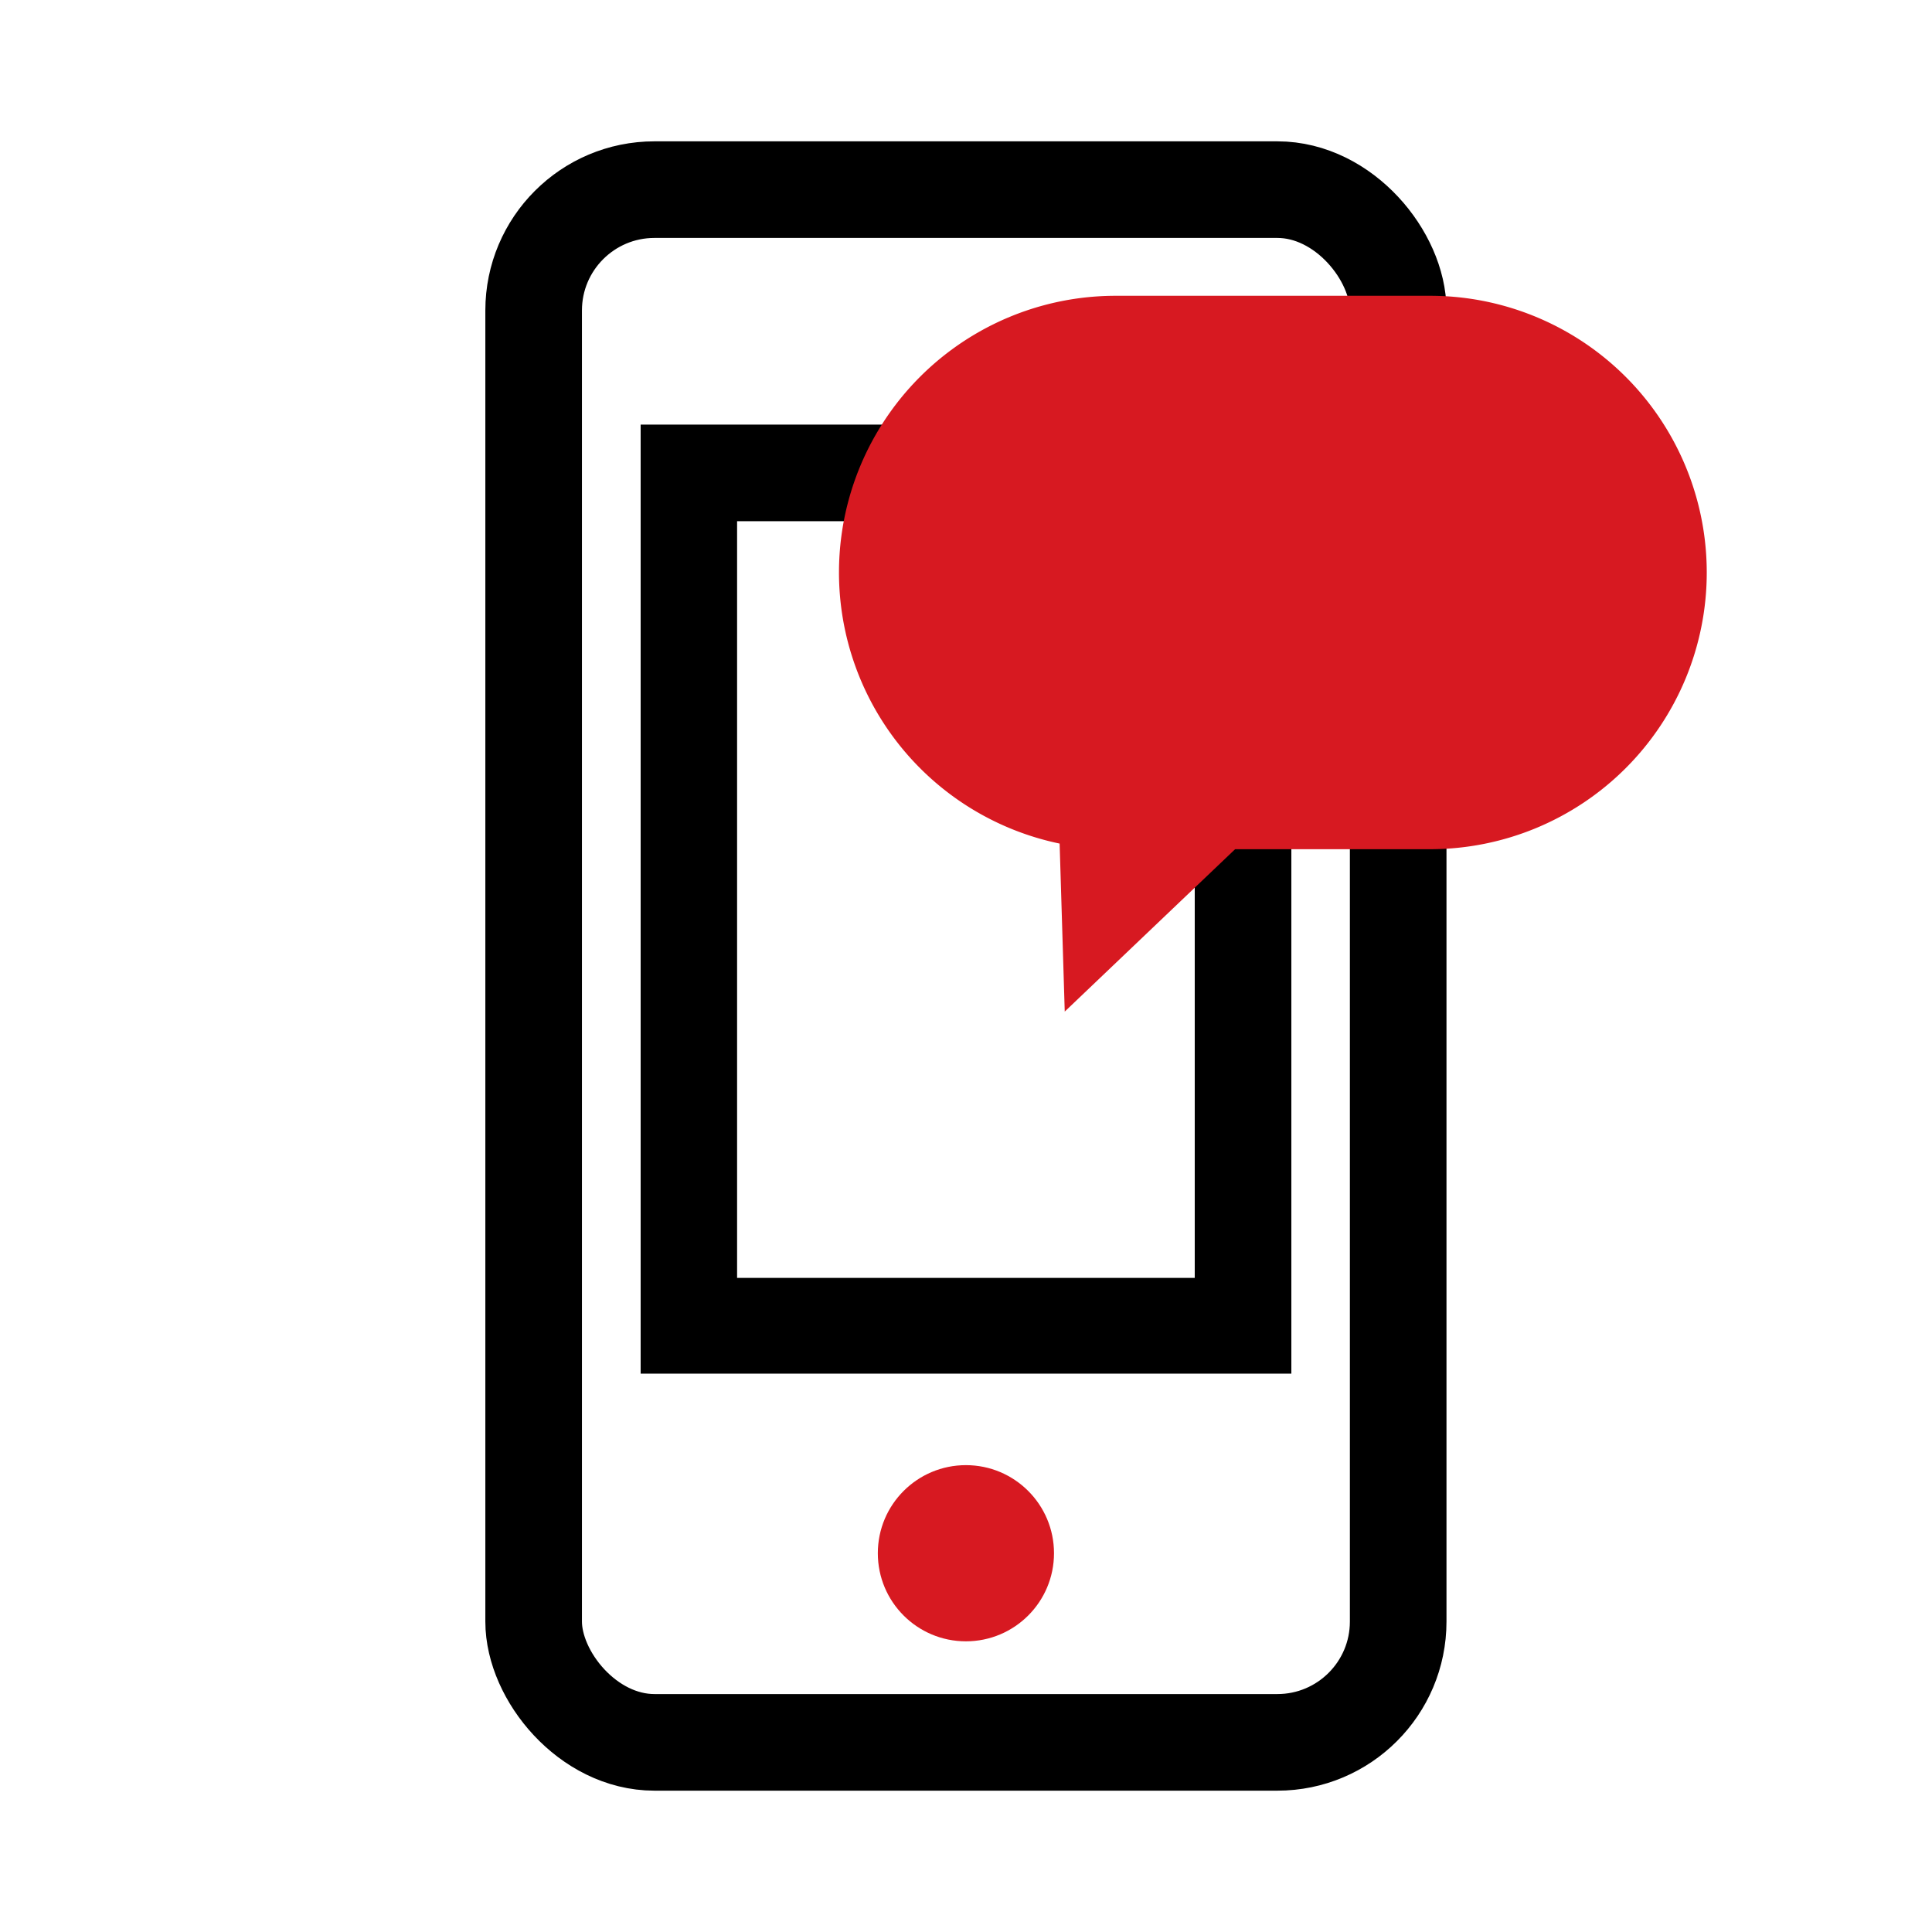
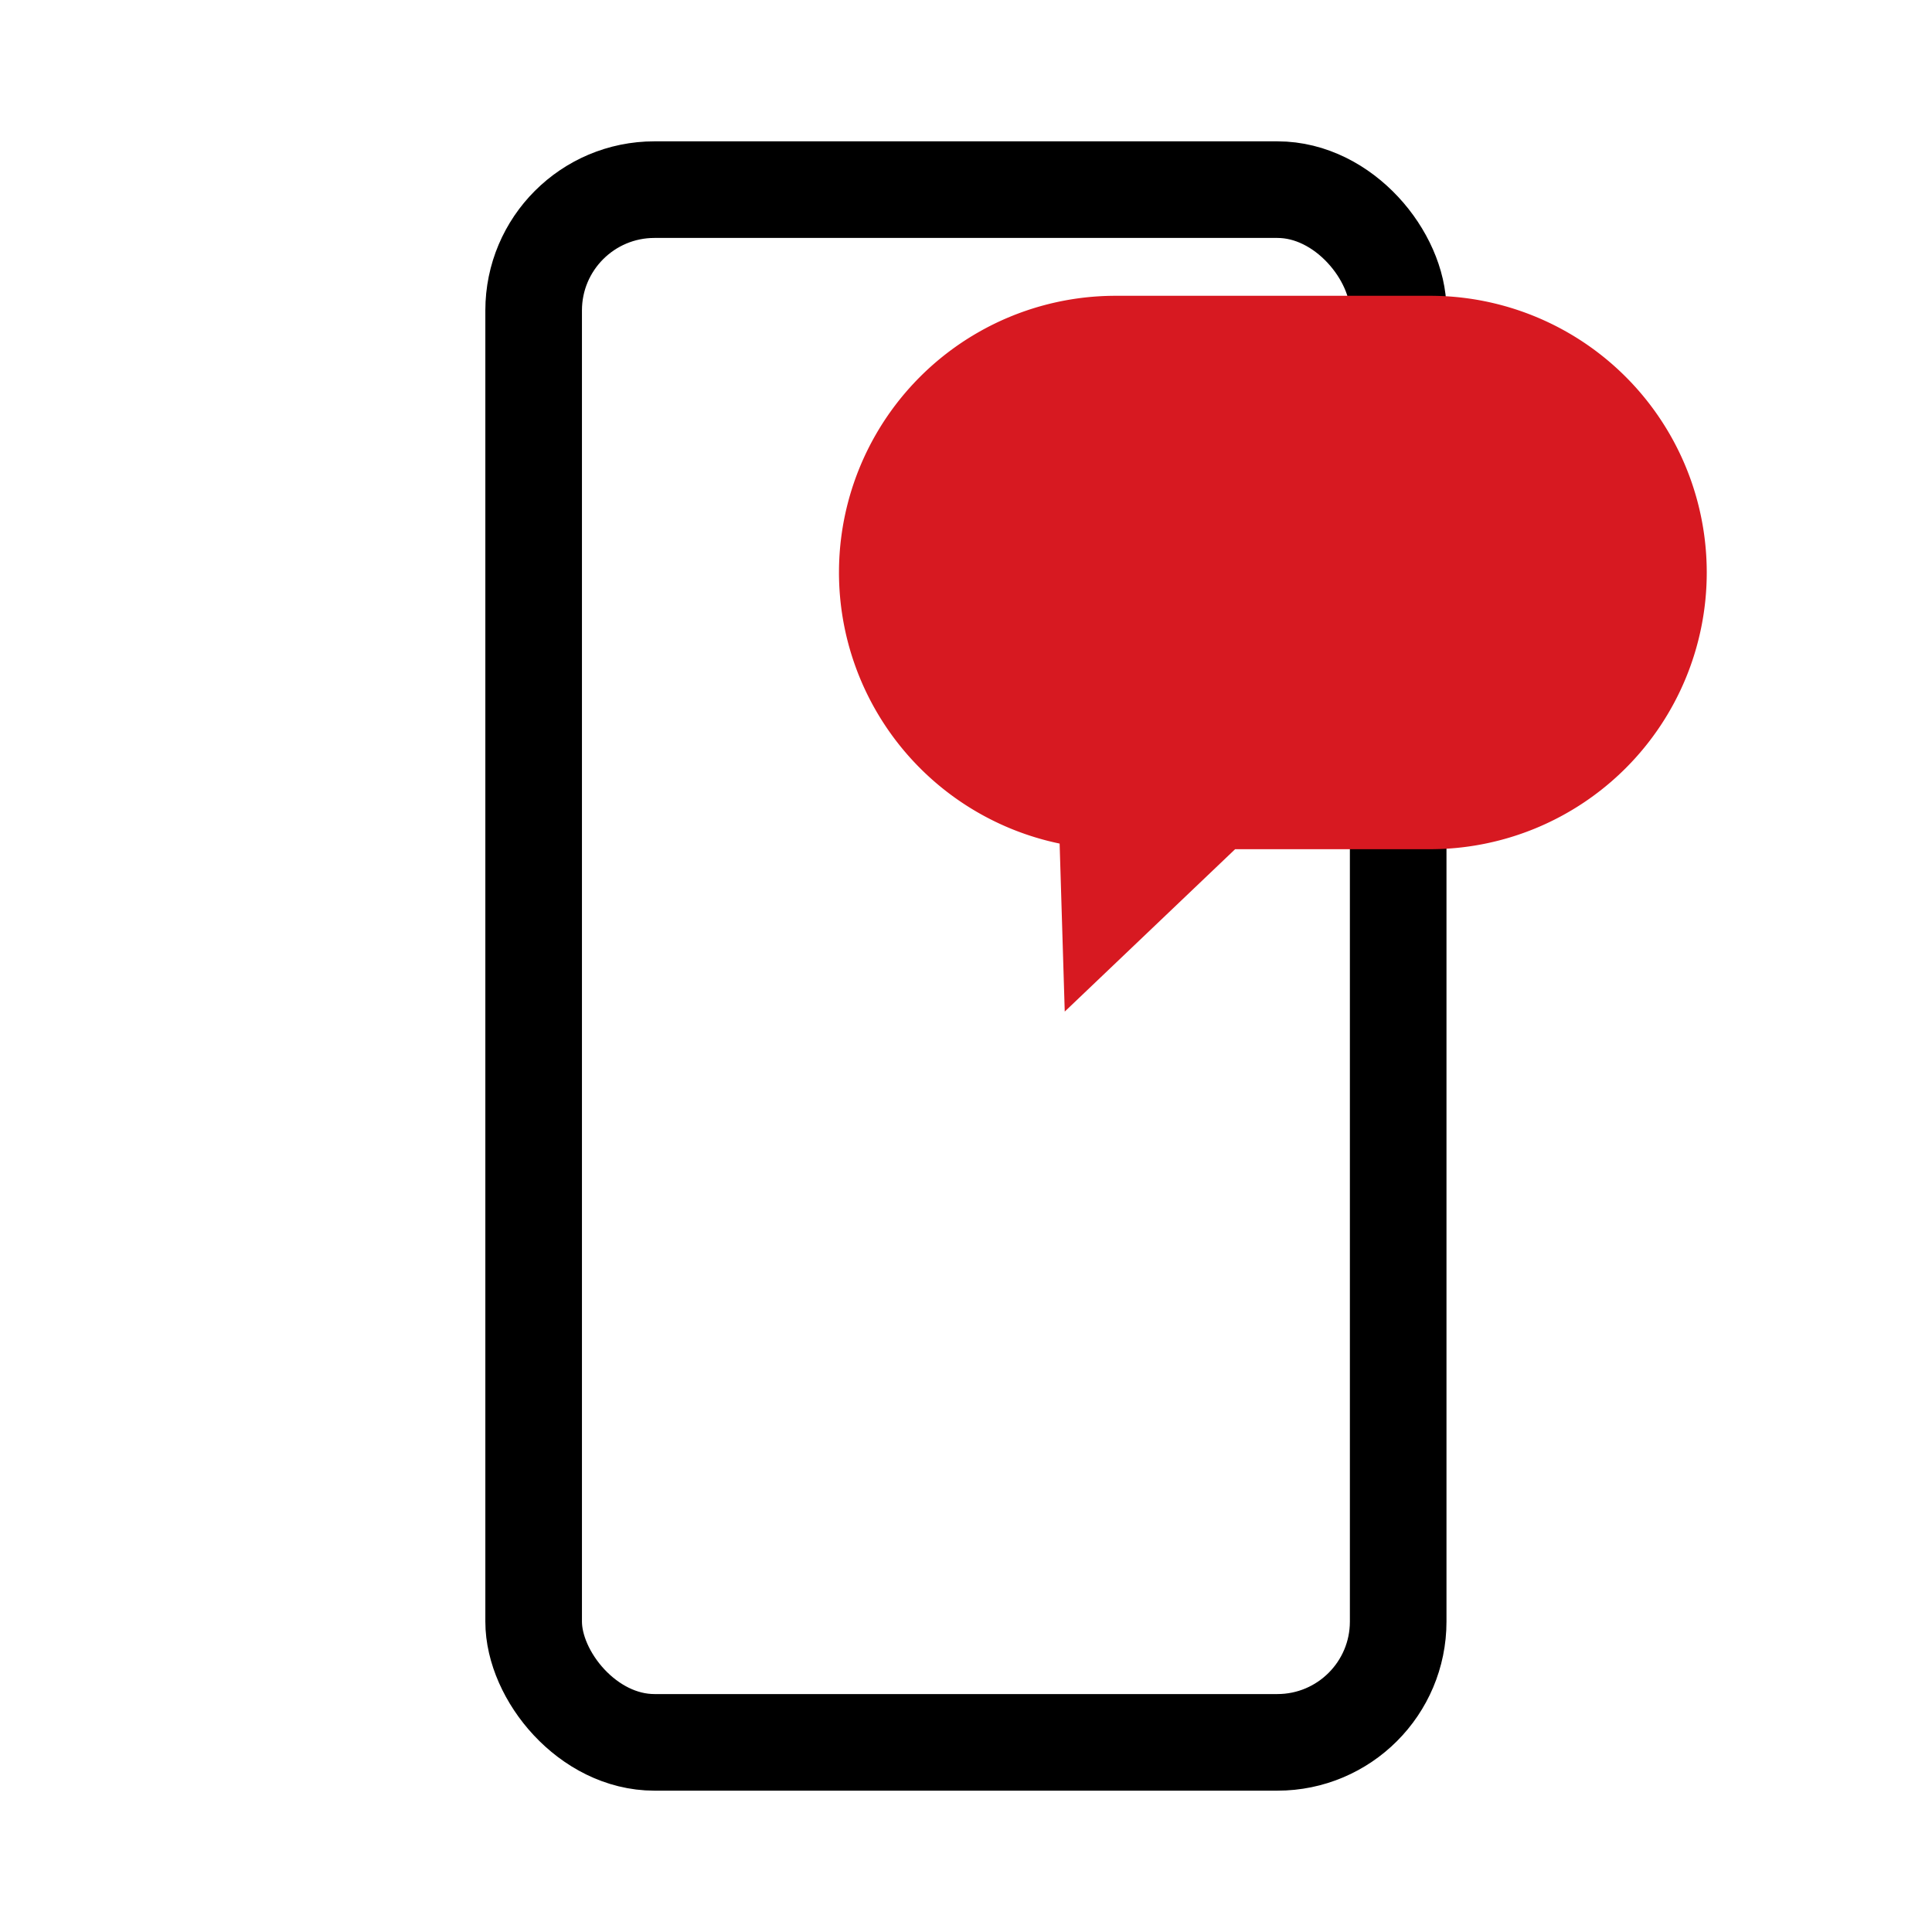
<svg xmlns="http://www.w3.org/2000/svg" id="Layer_1" data-name="Layer 1" viewBox="0 0 113.39 113.39">
  <defs>
    <style>.cls-1{fill:none;stroke:#000;stroke-linecap:round;stroke-linejoin:round;stroke-width:5.67px;}.cls-2{fill:#d71921;}</style>
  </defs>
  <title>ikonki_preimushestvo_final</title>
  <rect class="cls-1" x="31.32" y="11.13" width="50.74" height="91.13" rx="7.09" />
-   <path d="M70.12,30.59V75H43.26V30.59H70.12m5.67-5.67H37.6v55.7H75.79V24.92Z" />
-   <circle class="cls-2" cx="56.69" cy="91.16" r="5.17" />
  <path class="cls-2" d="M83.93,17.36H65.48A16.24,16.24,0,0,0,49.24,33.6h0A16.26,16.26,0,0,0,62.19,49.51l.3,9.86,10-9.53H83.93A16.24,16.24,0,0,0,100.17,33.6h0A16.24,16.24,0,0,0,83.93,17.36Z" />
</svg>